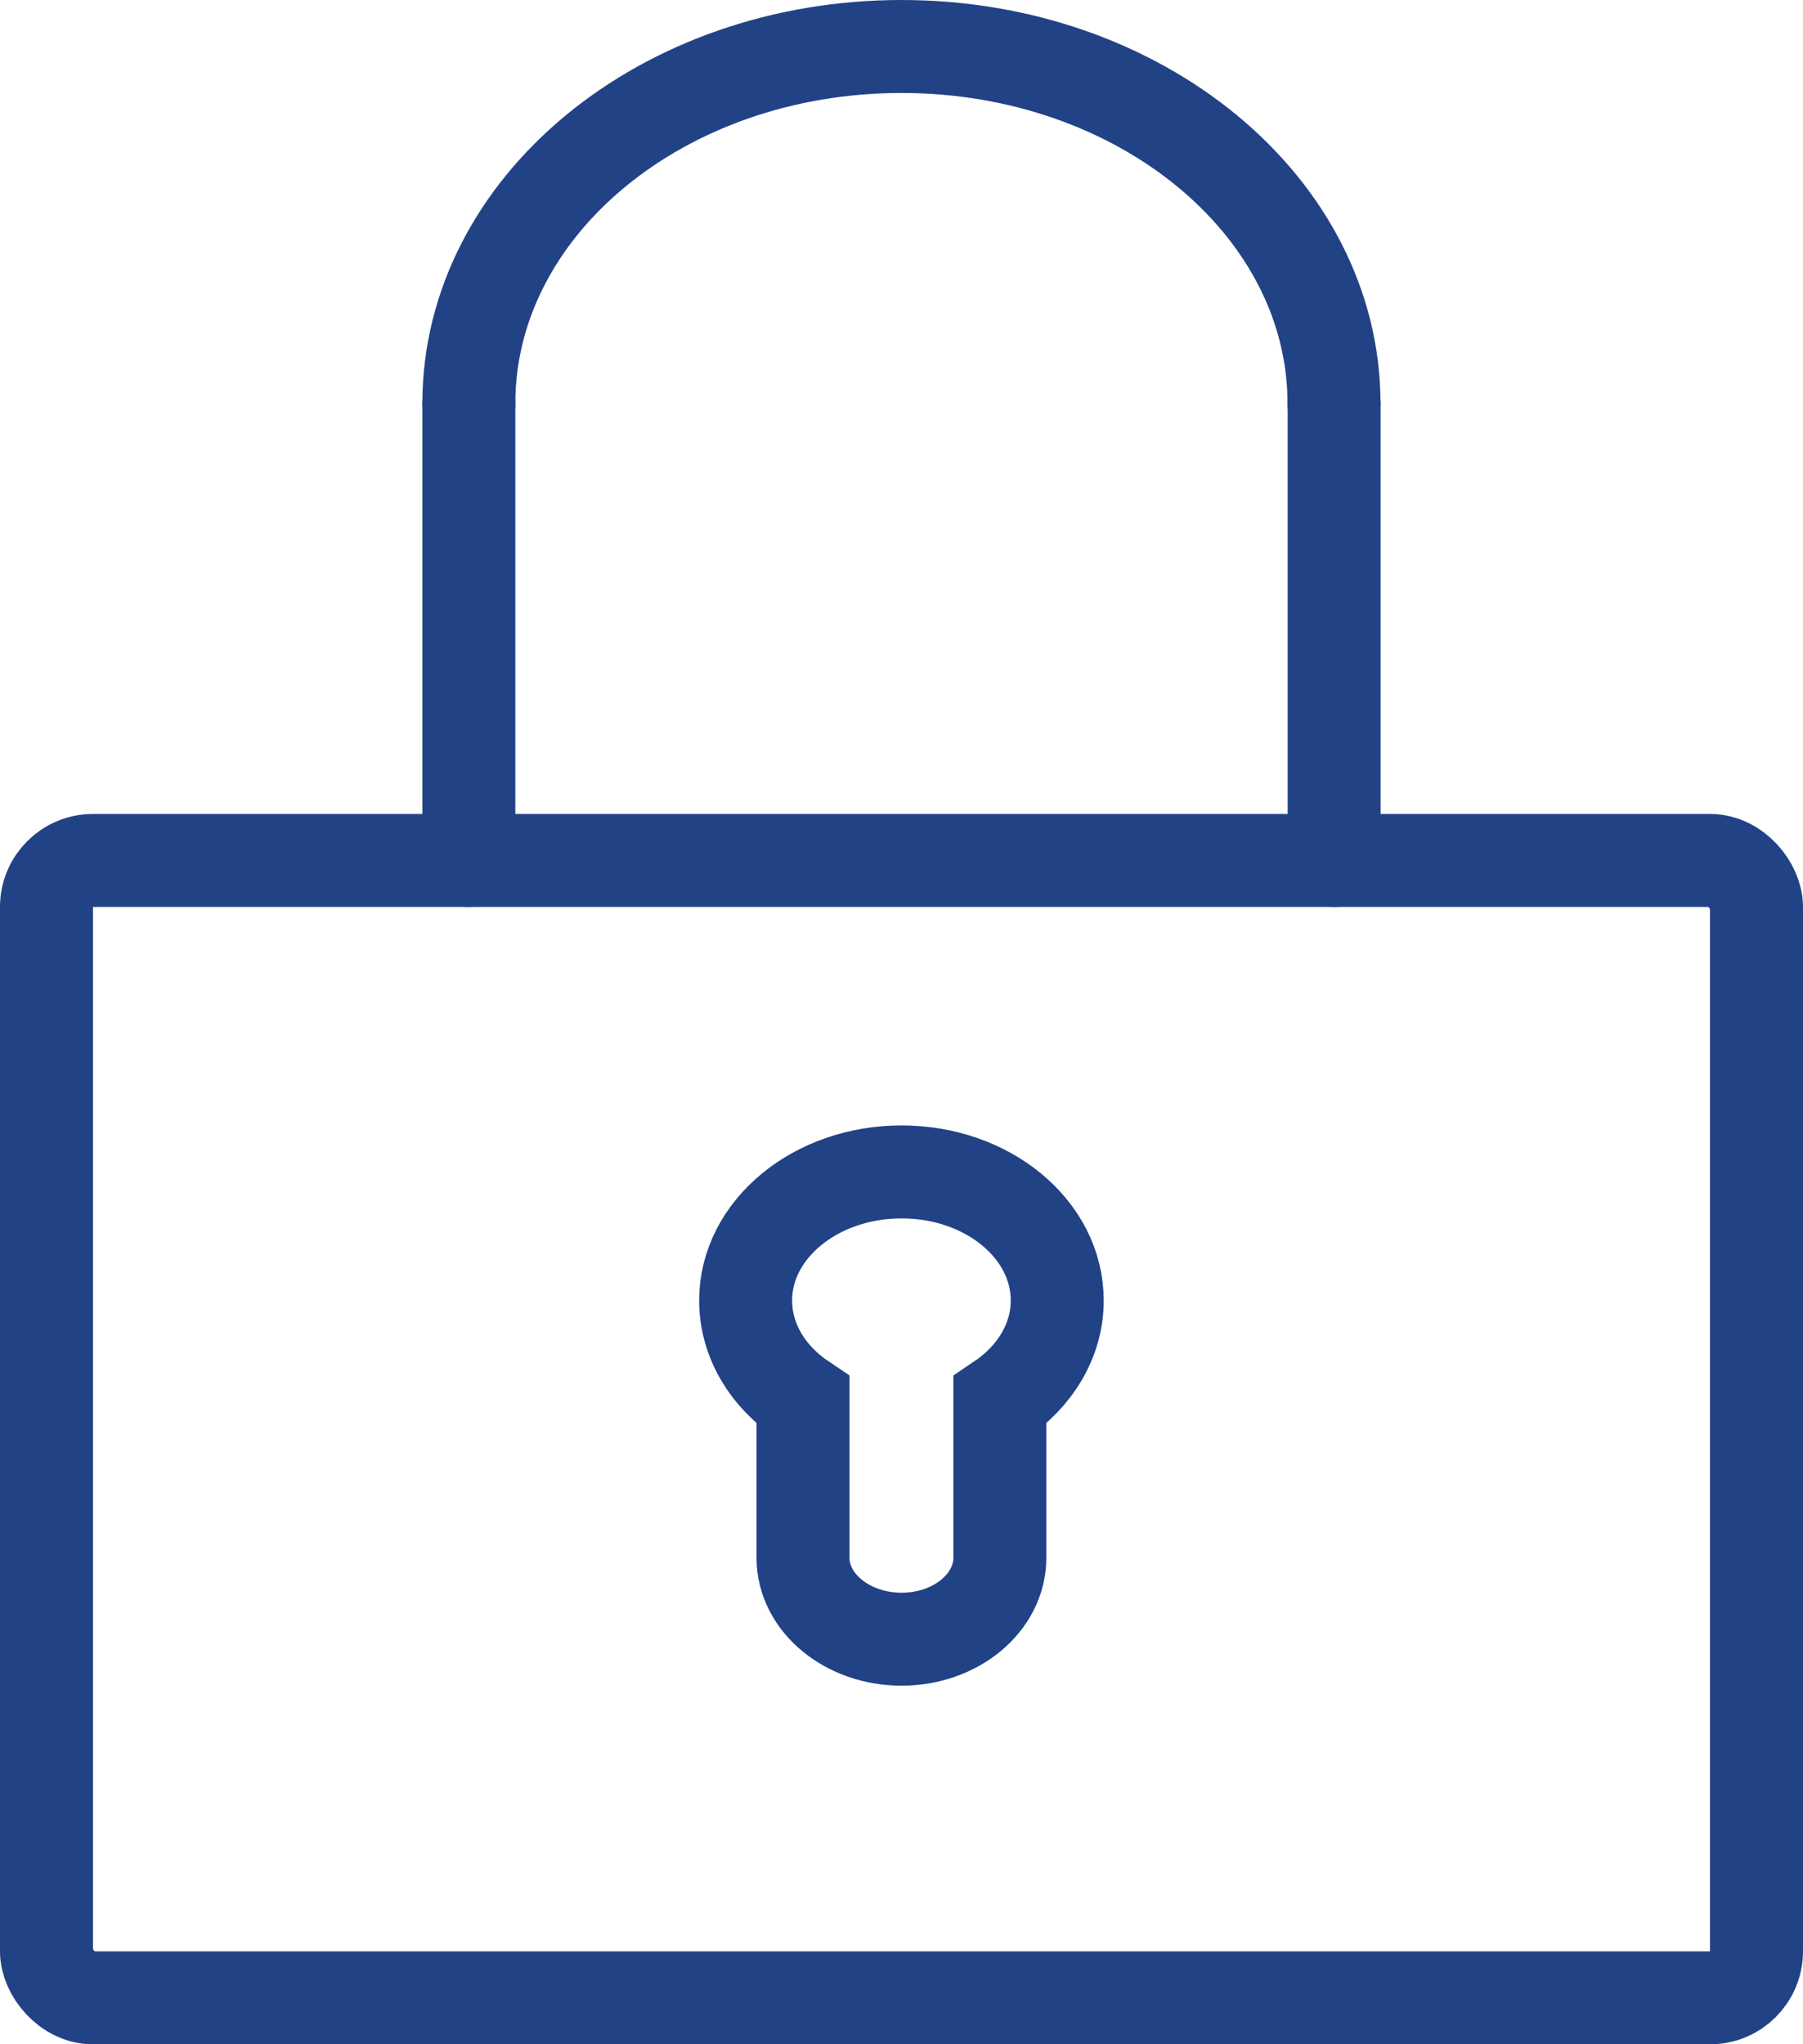
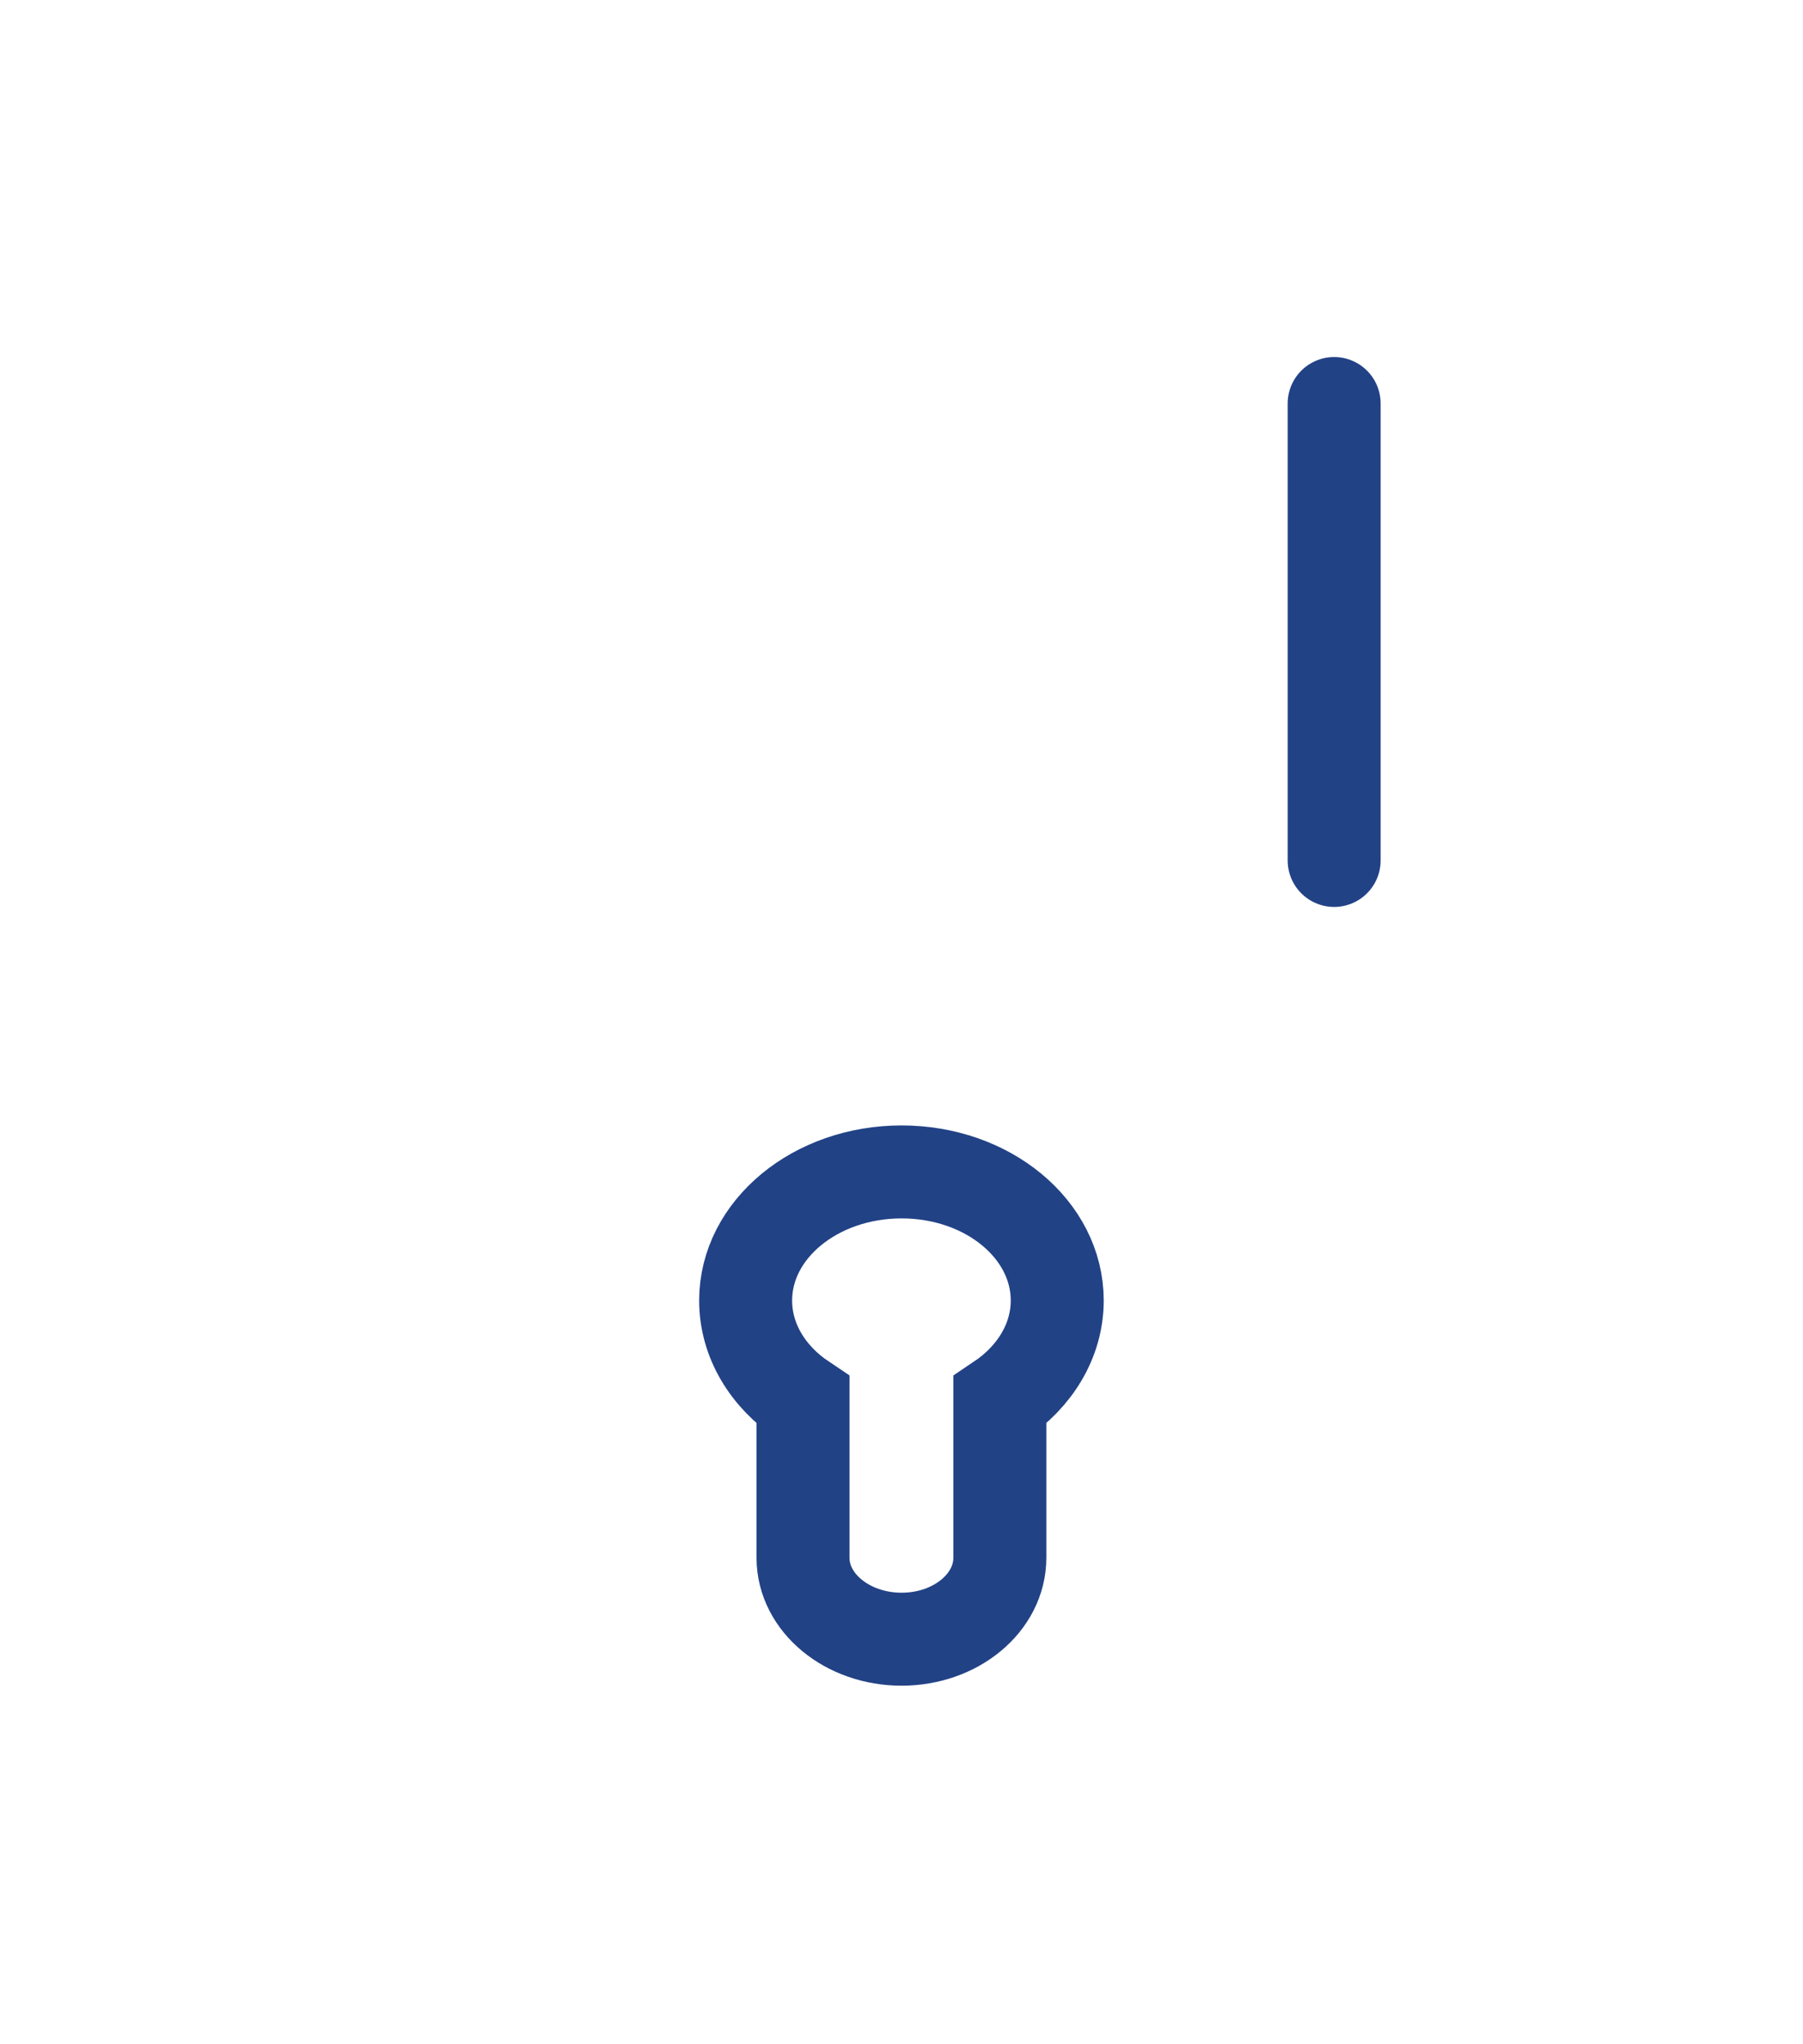
<svg xmlns="http://www.w3.org/2000/svg" id="Ebene_1" data-name="Ebene 1" viewBox="0 0 135.75 153.91">
  <defs>
    <style>
      .cls-1 {
        fill: none;
        stroke: #224286;
        stroke-linecap: round;
        stroke-miterlimit: 10;
        stroke-width: 7px;
      }
    </style>
  </defs>
-   <rect class="cls-1" x="3.5" y="64.78" width="128.75" height="85.63" rx="3.5" ry="3.5" />
  <g>
-     <path class="cls-1" d="M35.3,30.38c0-14.85,14.58-26.88,32.57-26.88s32.57,12.04,32.57,26.88" />
-     <line class="cls-1" x1="35.3" y1="30.38" x2="35.3" y2="64.78" />
    <line class="cls-1" x1="100.45" y1="30.38" x2="100.45" y2="64.78" />
  </g>
  <path class="cls-1" d="M79.6,97.91c0,3.04-1.7,5.75-4.32,7.51v11.86c0,3.38-3.31,6.13-7.4,6.13s-7.42-2.75-7.42-6.13v-11.86c-2.63-1.76-4.32-4.47-4.32-7.51,0-5.34,5.25-9.68,11.74-9.68s11.72,4.33,11.72,9.68Z" />
</svg>